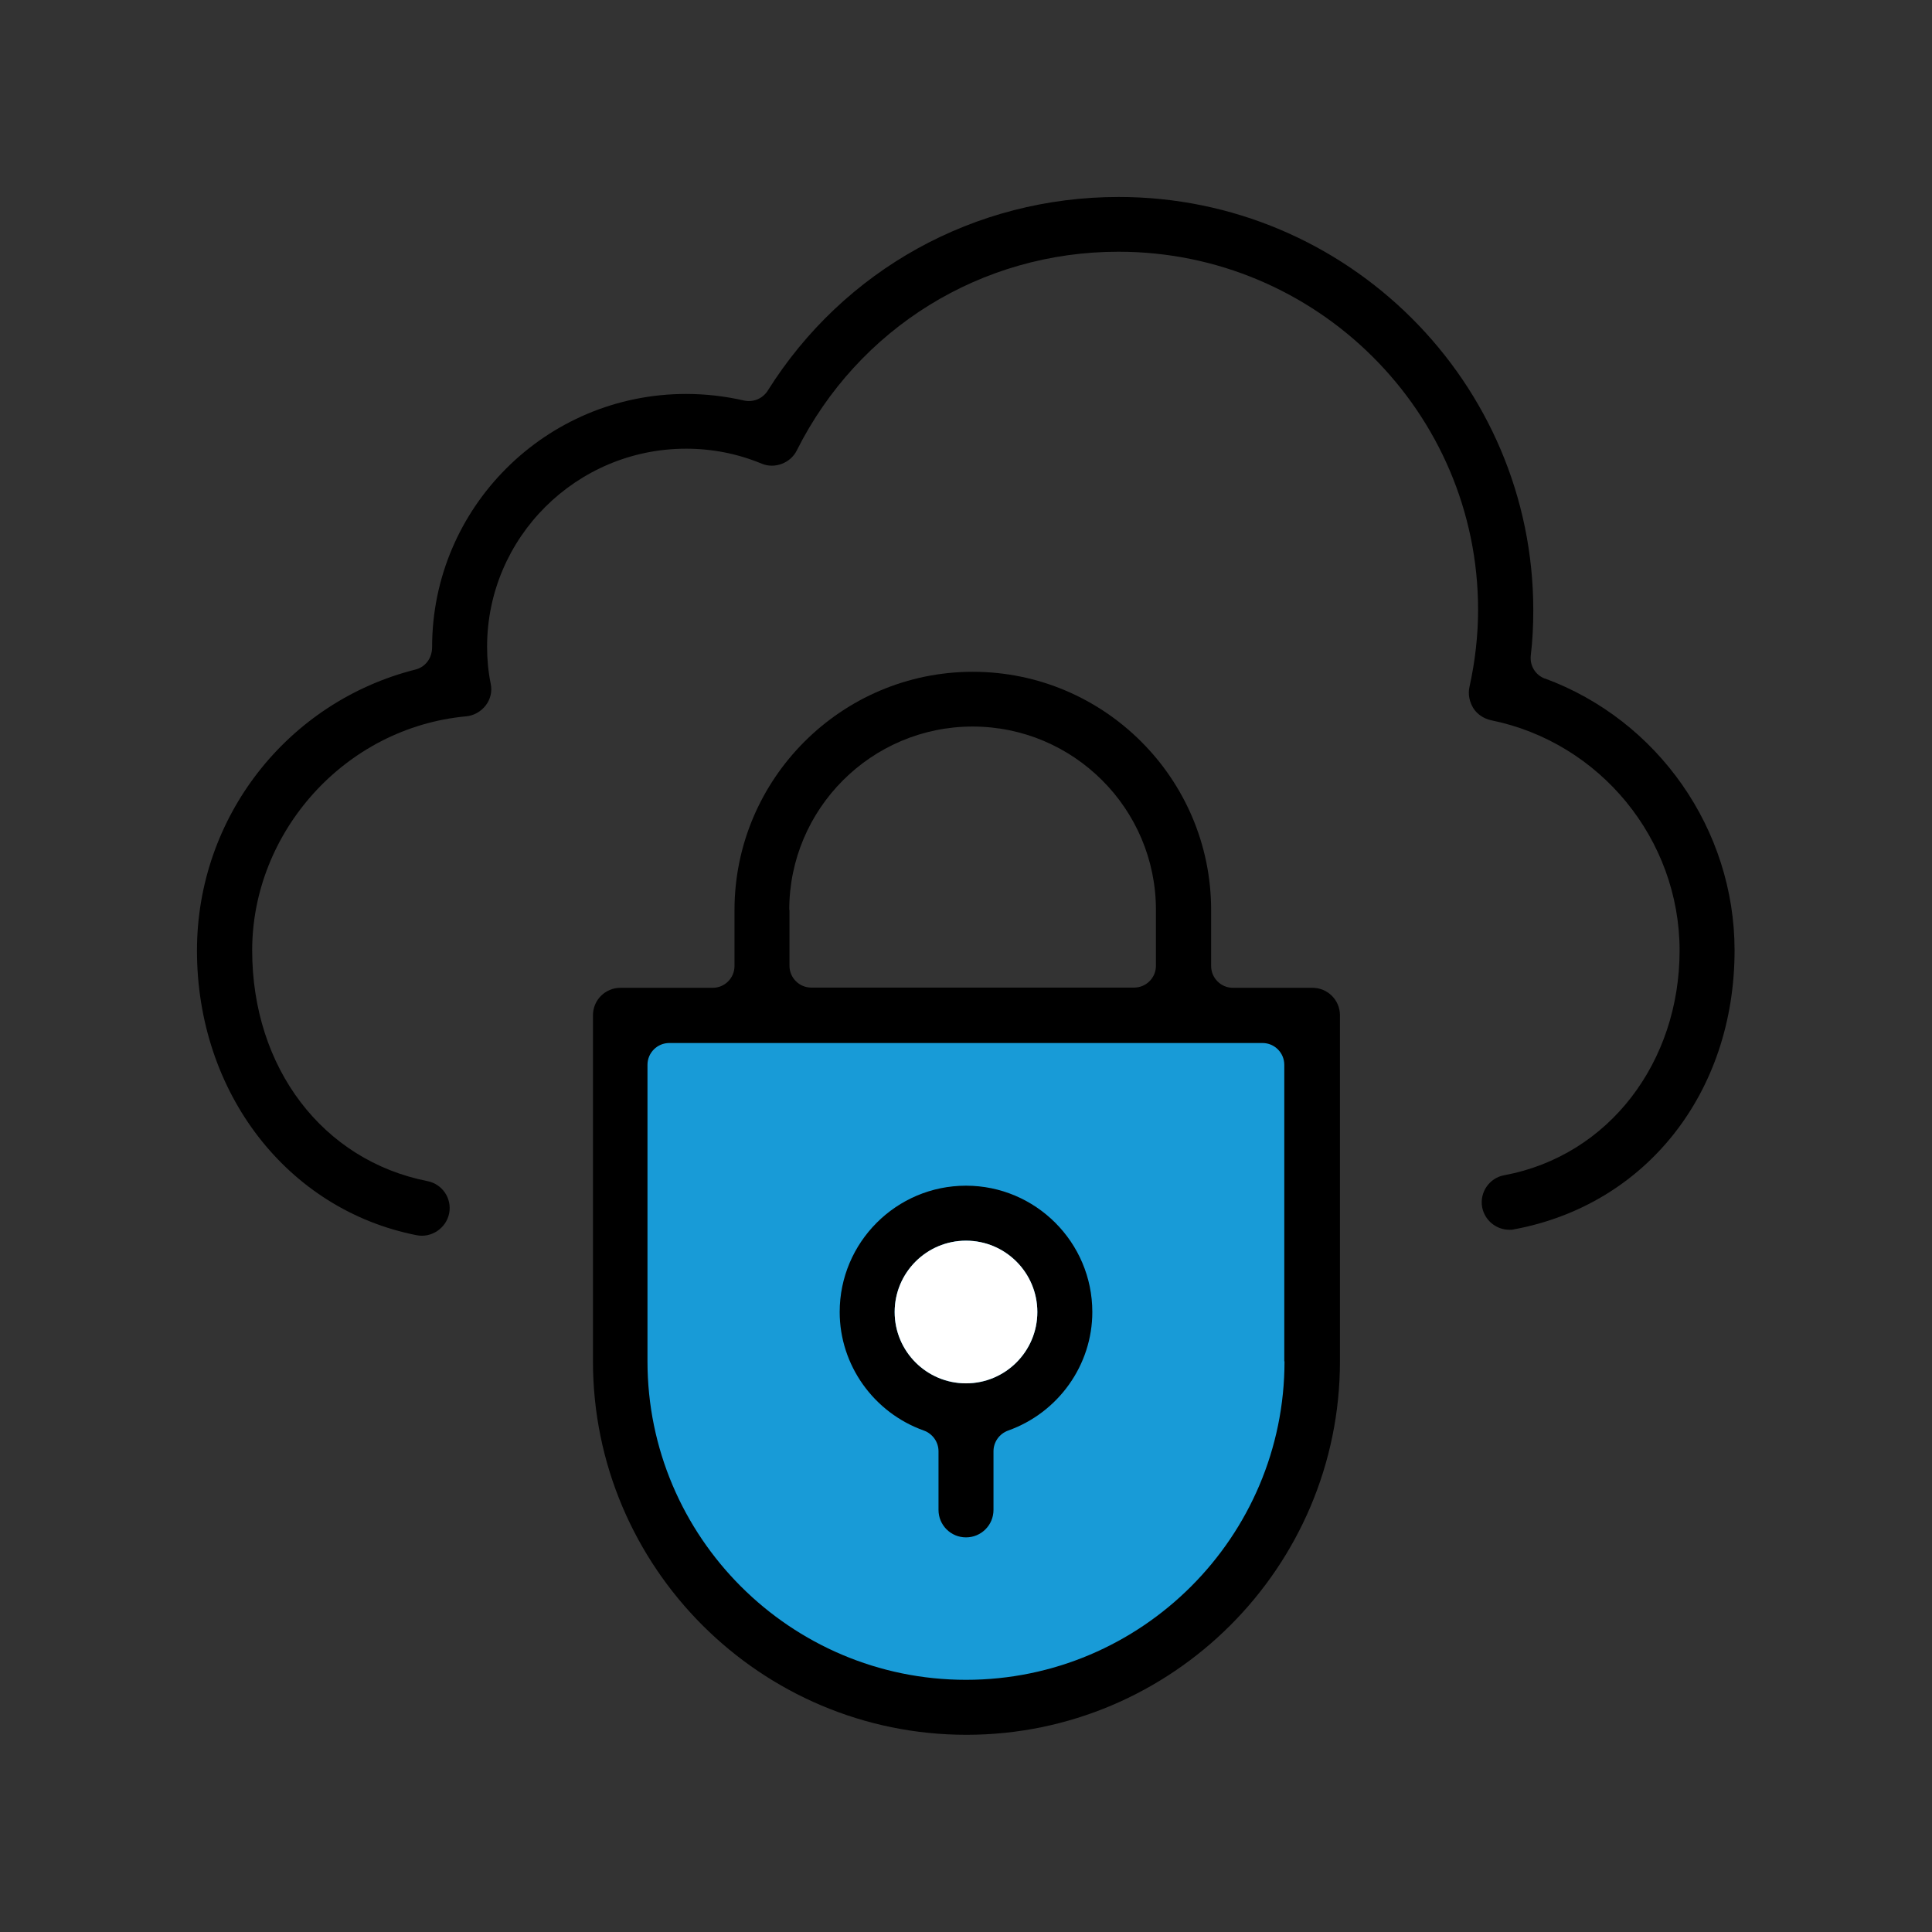
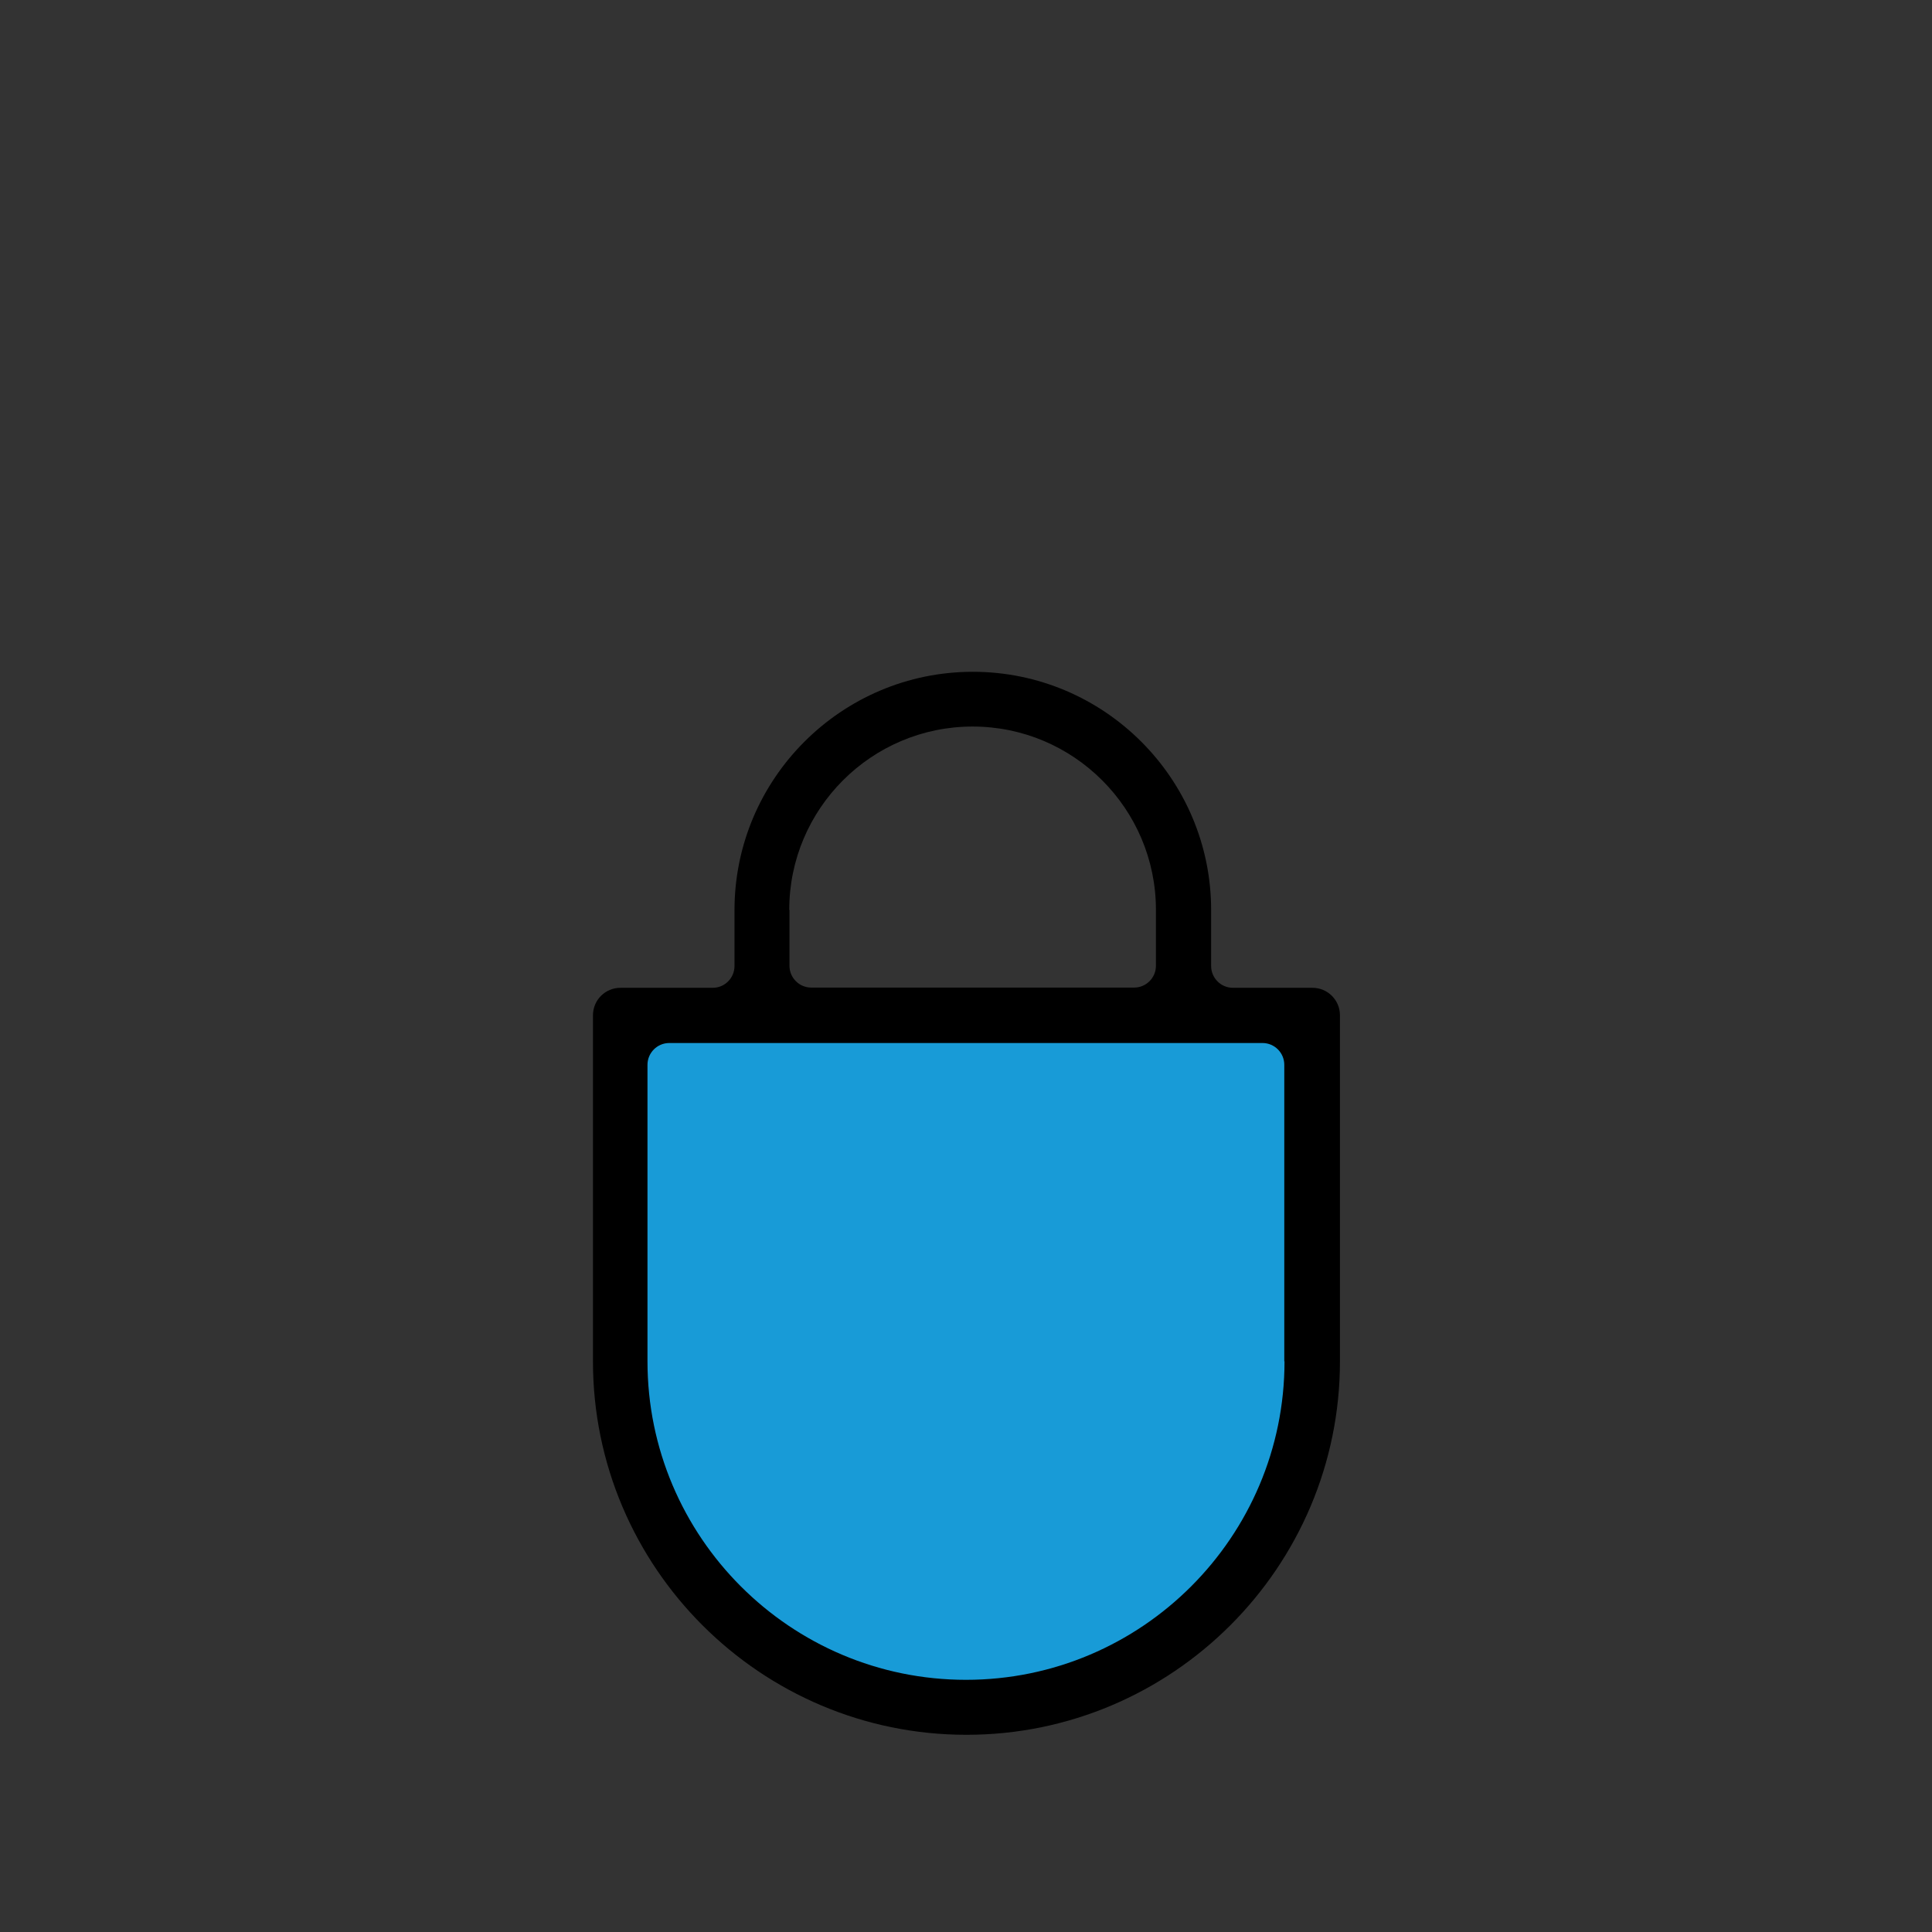
<svg xmlns="http://www.w3.org/2000/svg" id="Capa_1" data-name="Capa 1" viewBox="0 0 85.04 85.04">
  <rect x="0" y="0" width="85.04" height="85.04" fill="#333333" stroke="none" />
  <defs>
    <style>
      .cls-1 {
        fill: none;
      }

      .cls-2 {
        fill: #fff;
      }

      .cls-3 {
        fill: #189bd7;
      }
    </style>
  </defs>
-   <path class="cls-1" d="M35.7,42.98h14.21c.26,0,.46-.21,.46-.46v-2.46c0-4.17-3.4-7.57-7.57-7.57s-7.57,3.4-7.57,7.57v2.46c0,.26,.21,.46,.46,.46Z" />
  <path class="cls-3" d="M56.37,45.76H28.67c-.27,0-.49,.22-.49,.49v13.85c0,7.91,6.43,14.34,14.34,14.34s14.34-6.43,14.34-14.34v-13.85c0-.27-.22-.49-.49-.49Z" />
-   <path d="M68,29.87c-.42-.16-.67-.57-.62-1.02,.08-.66,.11-1.33,.11-1.99,0-10.03-8.19-18.19-18.25-18.19-6.33,0-12.1,3.19-15.45,8.53-.22,.34-.62,.52-1.04,.43-.83-.19-1.69-.29-2.55-.29-6.17,0-11.18,5-11.18,11.14,0,.5-.3,.88-.73,.99-5.66,1.43-9.62,6.52-9.62,12.37,0,6.26,3.98,11.41,9.67,12.53,.65,.13,1.3-.31,1.43-.96,.13-.66-.3-1.29-.95-1.42-4.62-.91-7.72-4.99-7.72-10.16s4.05-9.8,9.42-10.3c.34-.03,.65-.21,.86-.48,.21-.27,.29-.62,.22-.95-.11-.54-.16-1.09-.16-1.63,0-4.81,3.93-8.72,8.76-8.72,1.15,0,2.27,.22,3.33,.66,.57,.24,1.27-.03,1.54-.58,2.71-5.4,8.13-8.75,14.16-8.75,8.73,0,15.83,7.07,15.83,15.76,0,1.12-.13,2.27-.38,3.4-.07,.32,0,.65,.17,.93,.17,.27,.46,.46,.77,.53,4.81,.97,8.31,5.24,8.31,10.14s-3.1,9.03-7.72,9.89c-.66,.12-1.09,.76-.97,1.41,.11,.57,.61,.99,1.2,.99,.07,0,.15,0,.21-.02,5.8-1.08,9.7-6.01,9.7-12.28,0-5.31-3.36-10.13-8.36-11.97Z" />
-   <path d="M42.52,52.19c-3.07,0-5.56,2.5-5.56,5.56,0,2.33,1.49,4.43,3.71,5.22,.38,.14,.64,.5,.64,.91v2.58c0,.67,.54,1.21,1.21,1.21s1.21-.54,1.21-1.21v-2.58c0-.41,.26-.77,.64-.91,2.22-.79,3.71-2.89,3.71-5.22,0-3.07-2.5-5.56-5.56-5.56Zm0,8.7c-1.73,0-3.14-1.41-3.14-3.14s1.41-3.14,3.14-3.14,3.14,1.41,3.14,3.14-1.41,3.14-3.14,3.14Z" />
  <path d="M57.75,43.48h-3.48c-.53,0-.96-.43-.96-.96v-2.46c0-5.79-4.71-10.49-10.49-10.49s-10.49,4.71-10.49,10.49v2.46c0,.53-.43,.96-.96,.96h-4.06c-.67,0-1.21,.54-1.21,1.21v15.23c0,9.07,7.38,16.44,16.44,16.44s16.44-7.38,16.44-16.44v-15.23c0-.67-.54-1.21-1.21-1.21Zm-23.01-3.43c0-4.45,3.62-8.07,8.07-8.07s8.07,3.62,8.07,8.07v2.46c0,.53-.43,.96-.96,.96h-14.21c-.53,0-.96-.43-.96-.96v-2.46Zm21.8,19.87c0,7.73-6.29,14.02-14.02,14.02s-14.02-6.29-14.02-14.02v-13.05c0-.53,.43-.96,.96-.96h26.11c.53,0,.96,.43,.96,.96v13.05Z" />
-   <circle class="cls-2" cx="42.52" cy="57.75" r="3.14" />
</svg>